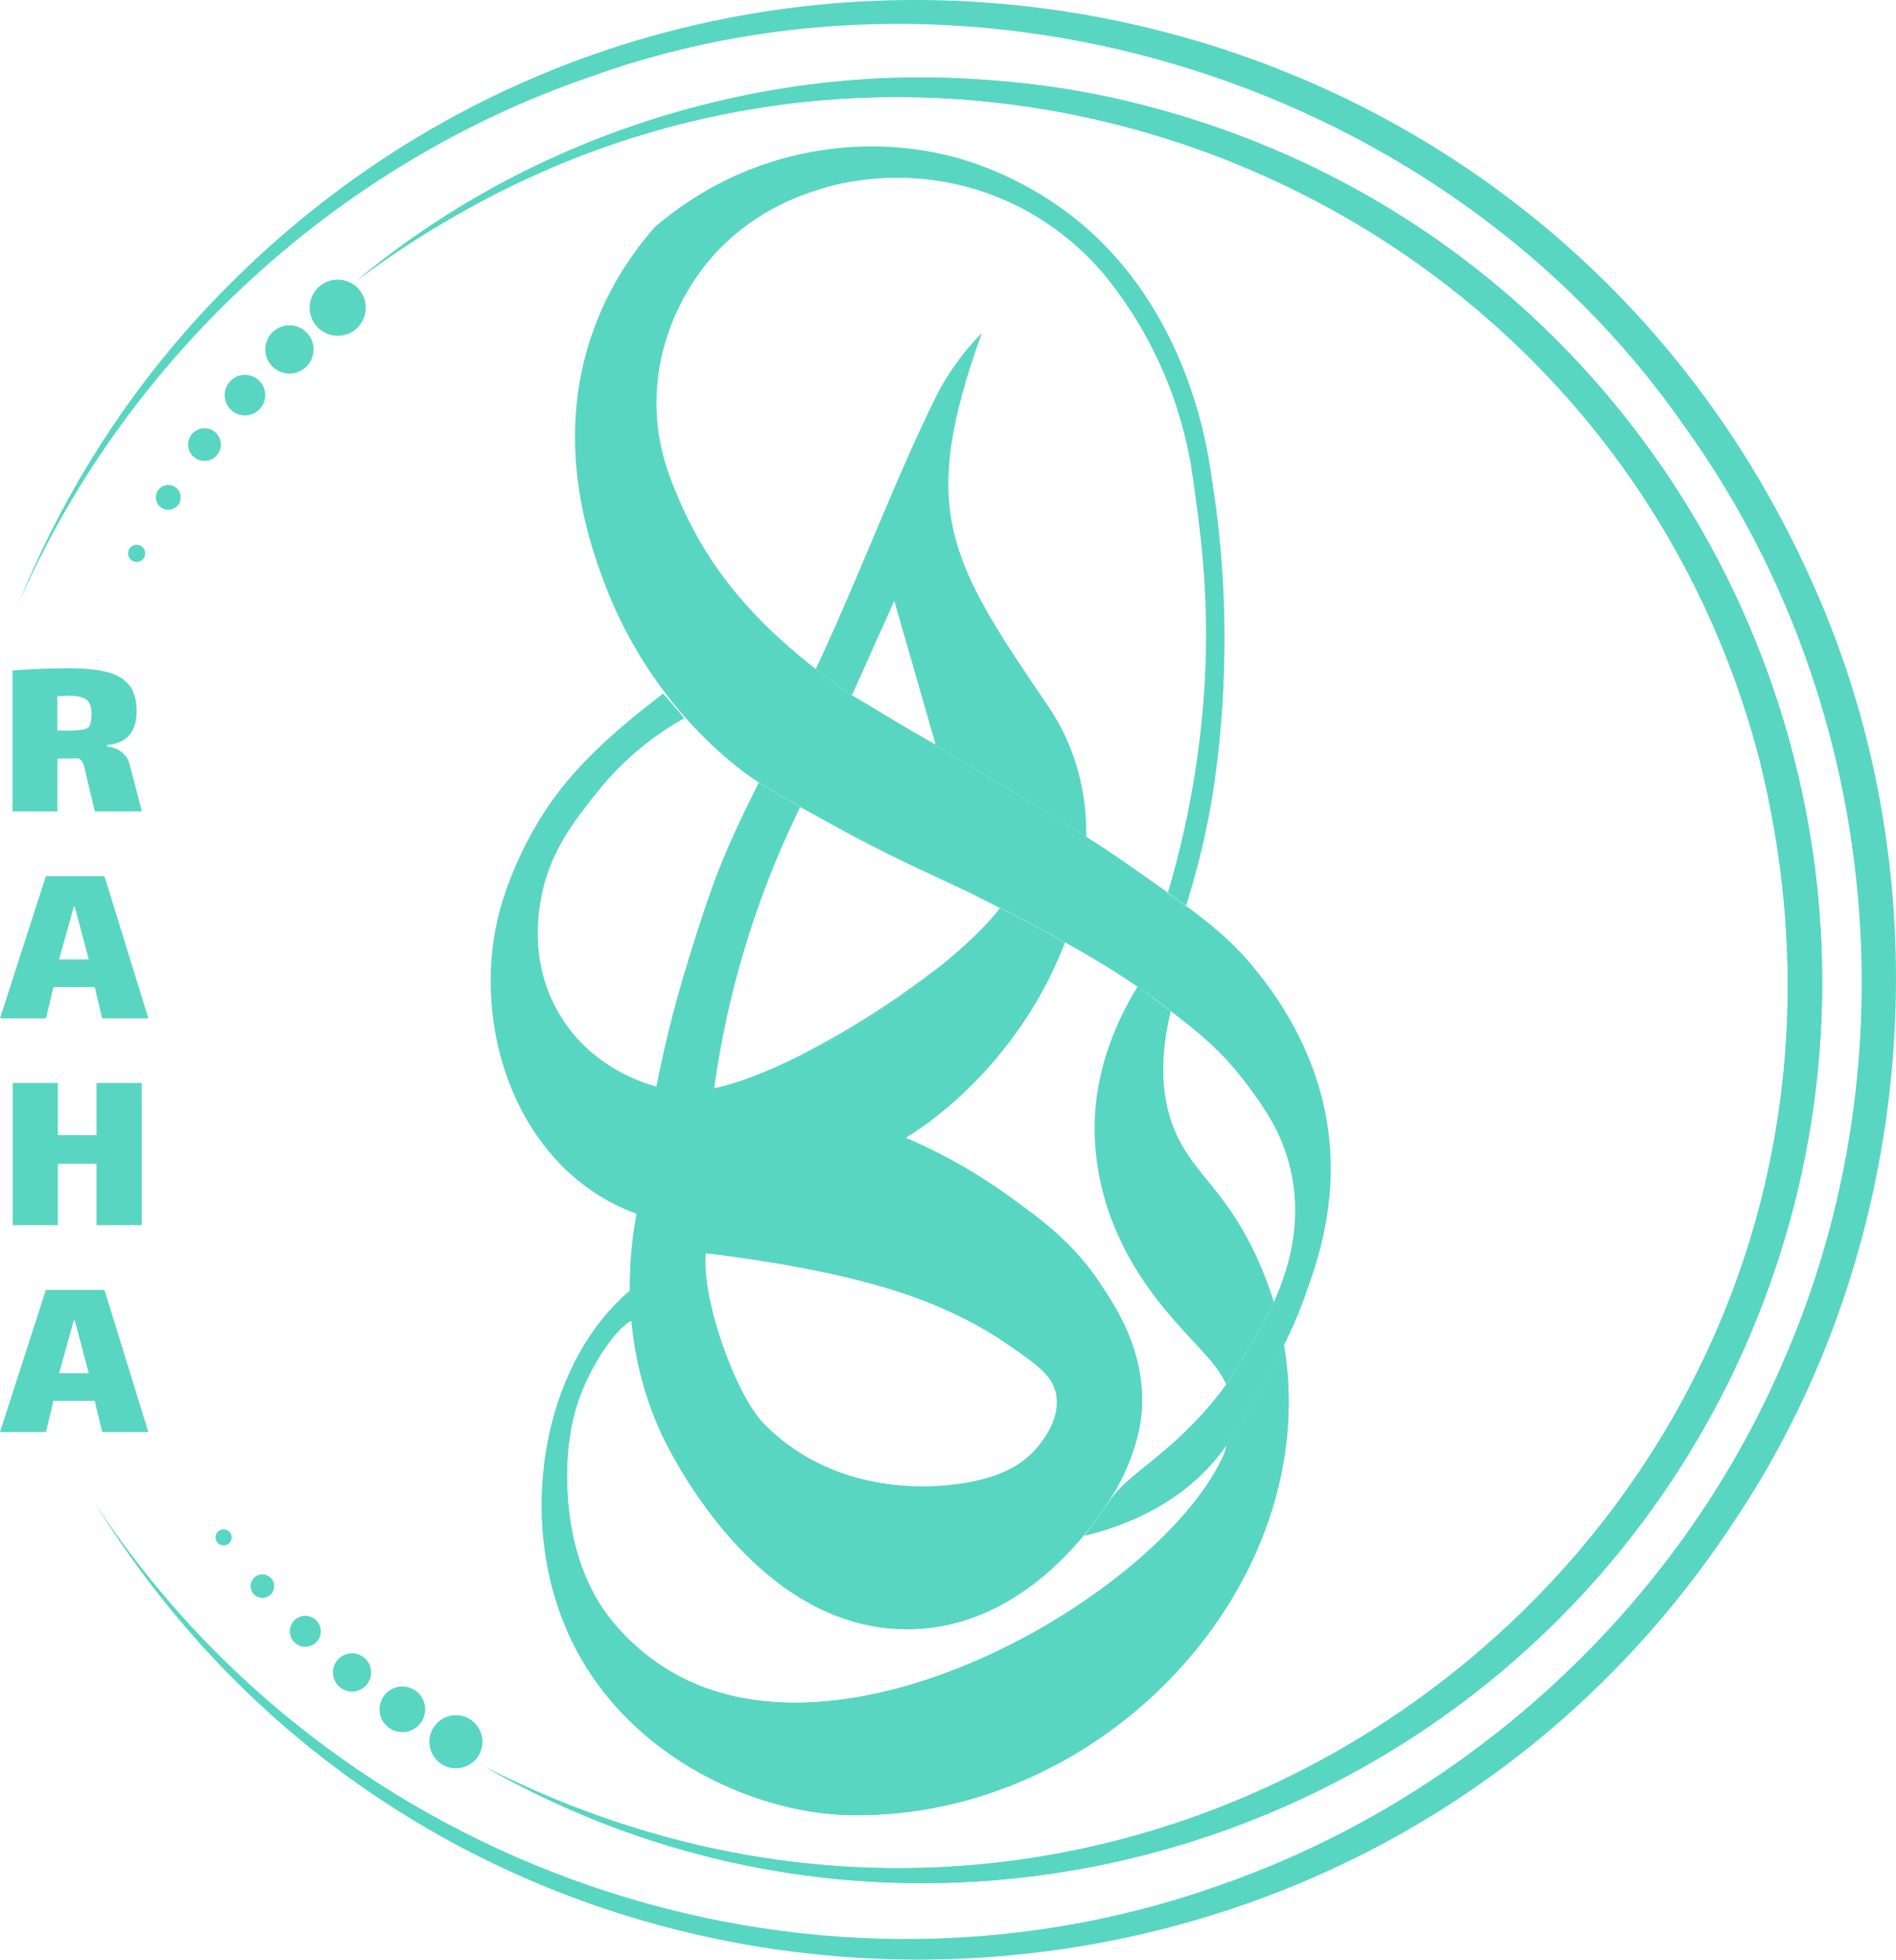
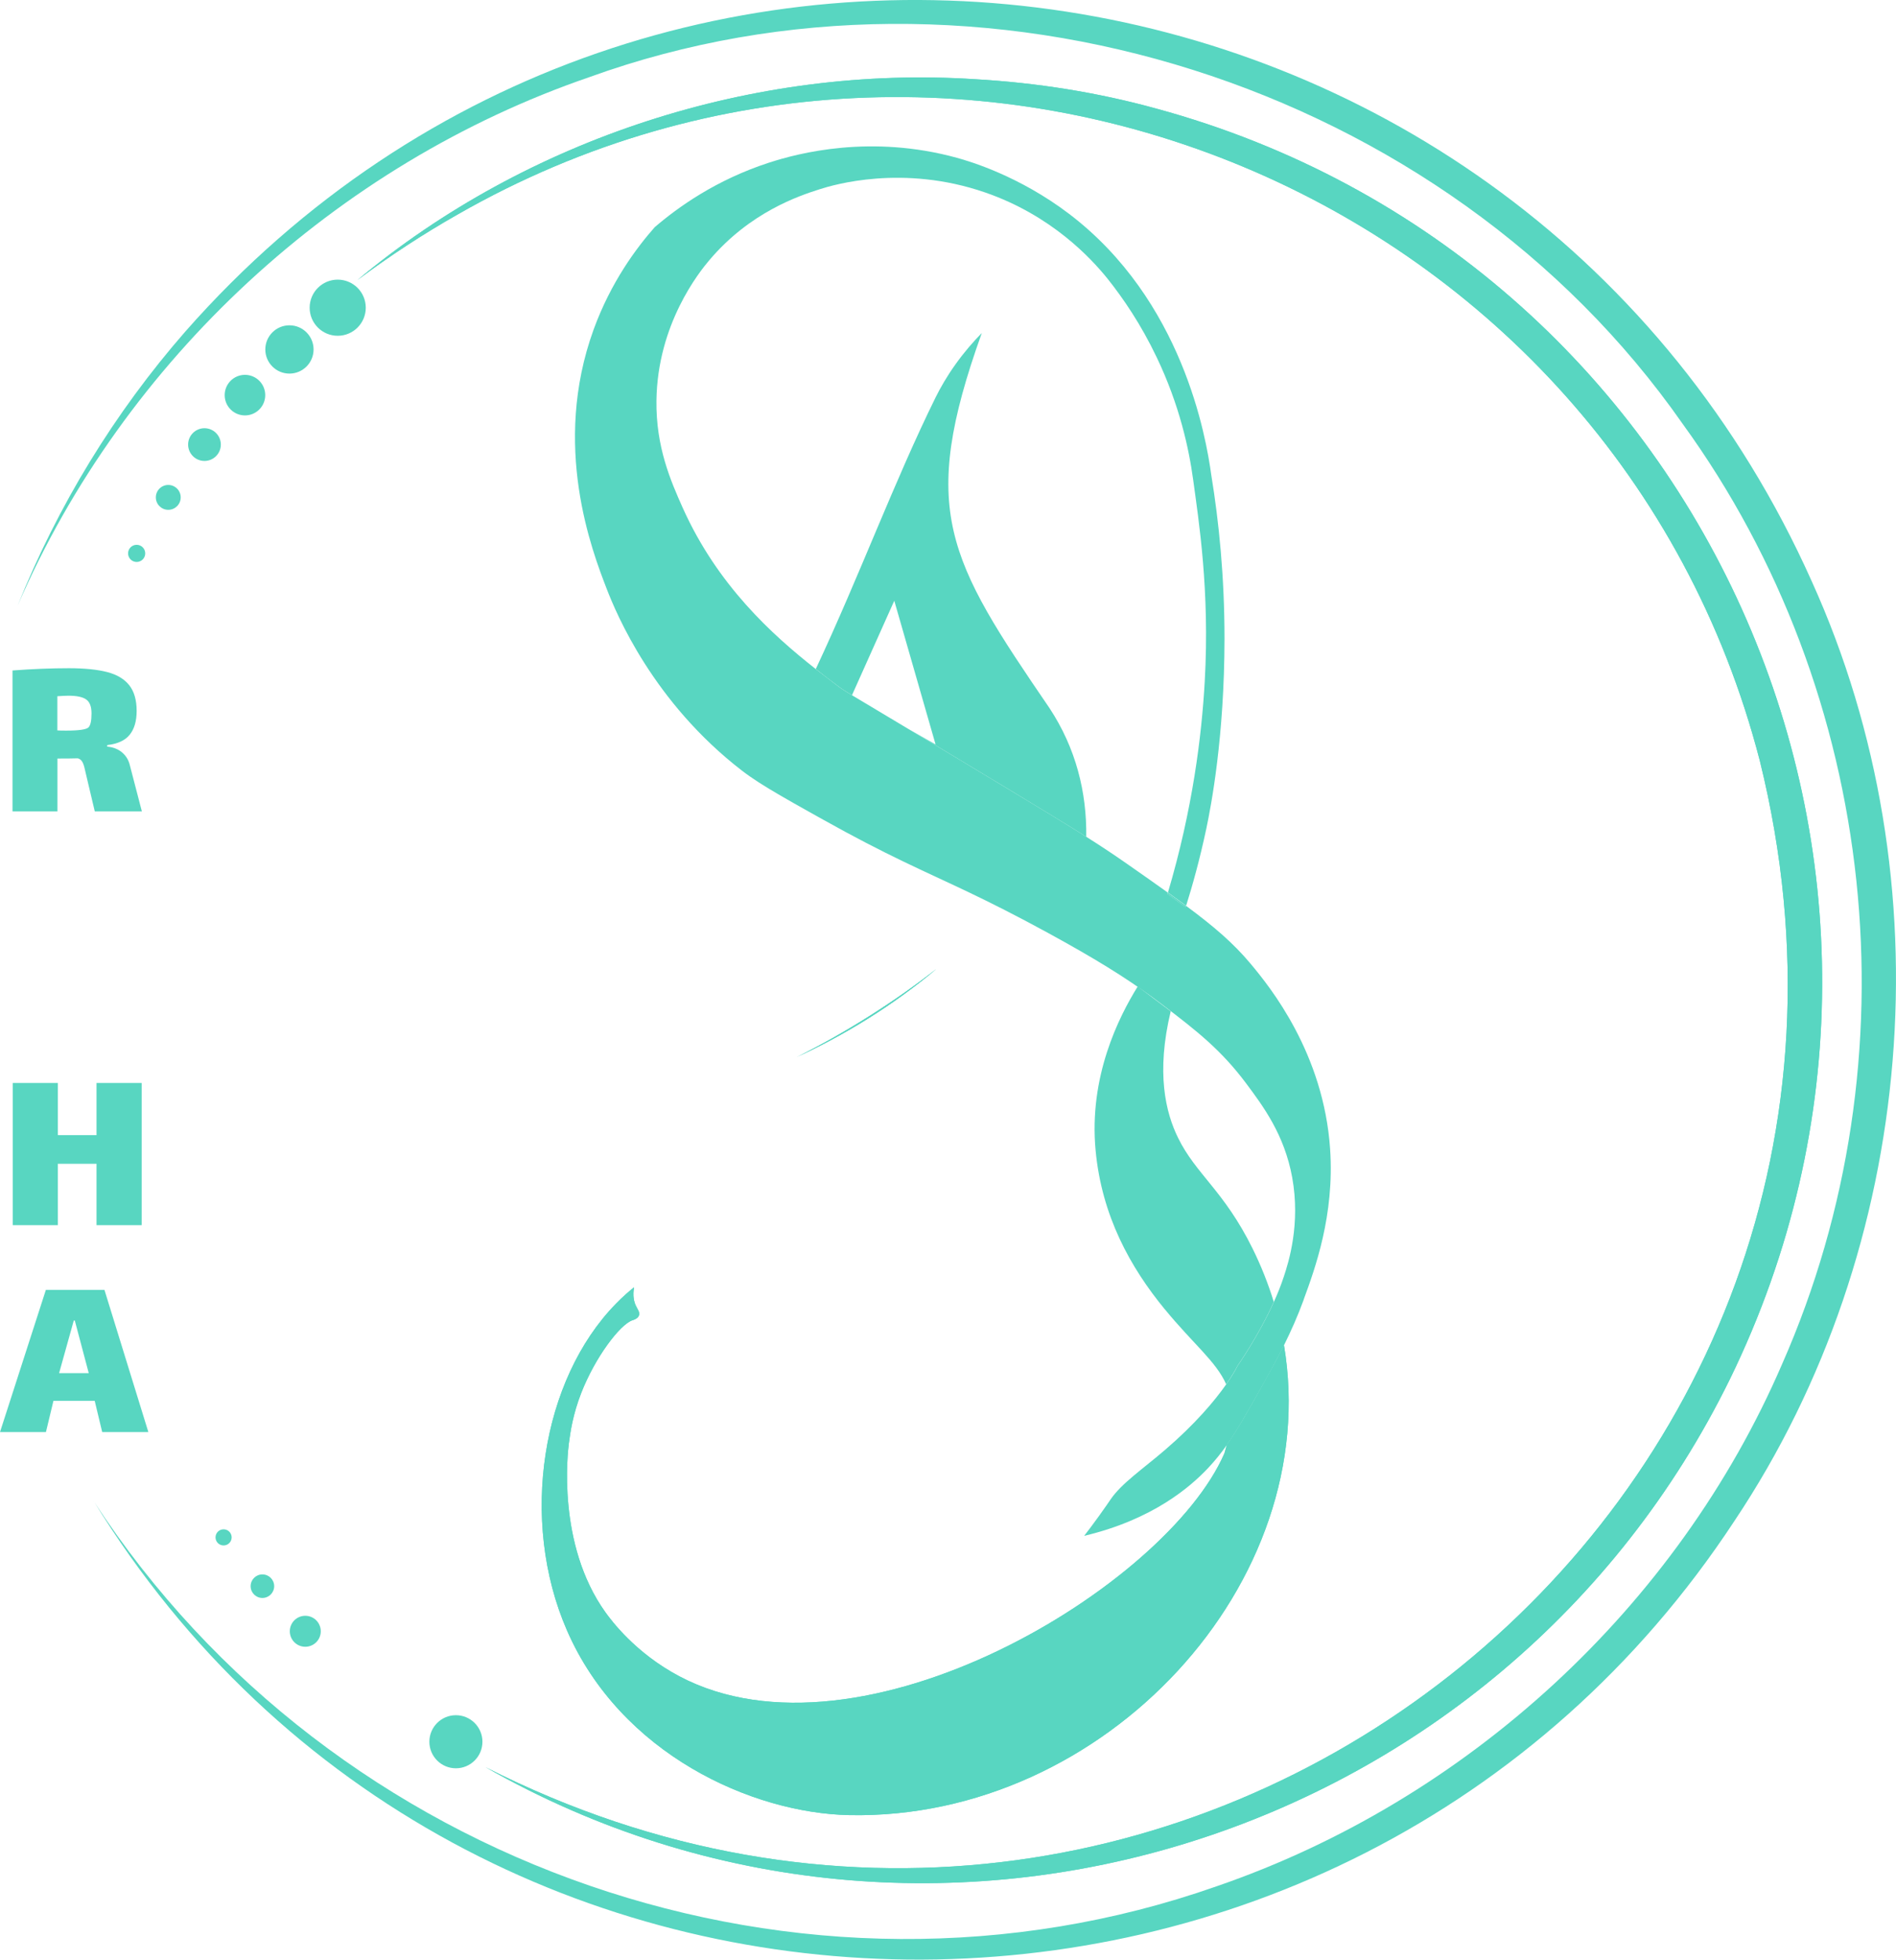
<svg xmlns="http://www.w3.org/2000/svg" id="Layer_1" data-name="Layer 1" viewBox="0 0 260.84 269.45">
  <defs>
    <style>
      .cls-1 {
        fill: #58d6c1;
      }
    </style>
  </defs>
  <g>
    <path class="cls-1" d="M109.63,145.34c3.09-1.42,6.37-3.15,9.75-5.26,3.53-2.21,6.65-4.51,9.36-6.77-5.64,4.43-12.67,8.86-19.11,12.04Z" />
-     <path class="cls-1" d="M151.19,176.2c-3.73-5.49-7.93-8.52-12.49-11.81-5.42-3.91-10.43-6.39-14.09-7.95,4.47-2.64,15.55-11.1,21.55-25.95.12-.3.24-.6.35-.9-.76-.42-1.55-.86-2.37-1.31-4.44-2.42-7.84-4.12-10.89-5.58,1.43.72,2.86,1.44,4.3,2.17-1.95,2.58-5.08,5.51-8.81,8.45-2.72,2.26-5.83,4.57-9.36,6.77-3.37,2.11-6.66,3.84-9.75,5.26-4.23,2.08-8.21,3.63-11.38,4.28.9-6.5,2.47-14.15,5.23-22.49,2.02-6.11,4.31-11.49,6.59-16.13.39.2.77.39,1.16.59-3.04-1.7-5.16-2.92-6.84-4-5.08,10.13-6.46,14.01-9.6,24.1-2.29,7.33-3.67,13.52-4.49,17.7-1.78-.48-8.58-2.53-12.95-9.31-4.53-7.04-3.3-14.31-2.95-16.36,1.1-6.47,4.64-10.9,7.72-14.77,2.25-2.82,4.38-4.72,5.23-5.45,2.49-2.16,4.88-3.69,6.8-4.76-.96-1.14-1.93-2.27-2.93-3.38-6.09,4.67-12.09,9.75-16.31,16.24-2.42,3.72-4.36,7.84-5.71,12.07-5.09,15.99,1.33,37.03,18.37,43.21-1.01,5.39-2.42,17.2,3.18,29.76.86,1.94,13.4,28.96,35.99,27.31,17.01-1.24,26.51-18.56,27.17-19.81,2.8-5.25,3.12-9.31,3.18-10.22.54-8.22-3.68-14.44-5.91-17.72ZM142.78,198.91c-2.35,2.88-5.46,3.85-7.04,4.32-5.58,1.65-20.31,3.07-30.67-7.5-3.93-4.02-8.64-17.37-7.95-23.4,3.37.4,15.01,1.84,24.76,4.76,4.32,1.29,7.33,2.6,9.09,3.42,3.79,1.77,6.19,3.34,7.27,4.09,4.36,2.99,6.53,4.49,7.04,7.04.67,3.38-1.81,6.42-2.5,7.27Z" />
    <path class="cls-1" d="M149.44,115.06c-2.54-1.61-5.73-3.54-10.74-6.57-6.1-3.68-10.52-6.33-13.74-8.26,1.25.71,2.5,1.42,3.75,2.13l-5.68-19.76c-1.94,4.33-3.88,8.66-5.82,12.99-1.27-.77-1.54-.96-2.13-1.41-.9-.68-1.86-1.41-2.85-2.19,6.07-12.94,10.78-25.78,16.48-37.34.68-1.37,1.57-2.92,2.73-4.54,1.24-1.74,2.5-3.17,3.63-4.32-8.76,24.4-4.66,31.13,9.31,51.57,3.63,5.5,5.14,11.57,5.06,17.7Z" />
    <path class="cls-1" d="M128.74,133.3c-2.72,2.26-5.83,4.57-9.36,6.77-3.37,2.11-6.66,3.84-9.75,5.26,6.45-3.17,13.47-7.6,19.11-12.04Z" />
    <path class="cls-1" d="M128.74,133.3c-2.72,2.26-5.83,4.57-9.36,6.77-3.37,2.11-6.66,3.84-9.75,5.26,6.45-3.17,13.47-7.6,19.11-12.04Z" />
    <path class="cls-1" d="M160.27,180.06c-4.78-5.81-8.69-12.87-9.54-21.84-.97-10.16,3.19-18.4,5.79-22.58,1.51,1.14,3.03,2.27,4.54,3.41-2.04,8.48-.69,13.94,1.01,17.4,2.45,5.01,6.31,7.26,10.24,15.2,1.2,2.43,2.18,4.9,2.93,7.37-2.15,4.76-4.98,8.76-4.98,8.76h0c-.3.61-.82,1.48-1.57,2.56-1.38-3.13-4.52-5.54-8.42-10.29Z" />
    <path class="cls-1" d="M116.88,249.58c-13.45-.26-31.48-8.42-38.88-25.4-6.61-15.18-3.48-34.47,6.73-44.91.98-1.01,1.88-1.77,2.5-2.27-.21,1.18-.01,1.97.23,2.5.24.53.6.93.45,1.36-.16.46-.75.63-.91.68-1.71.58-5.13,5.09-7.04,10-1.15,2.94-1.49,5.34-1.7,6.93-.15,1.17-1.68,13.86,5.03,23.22.75,1.04,4.07,5.58,10.19,8.81,24.92,13.15,67.02-12.34,74.97-30.67.12-.39.22-.77.32-1.14,0,0,0,0,0,0,1.53-2.17,2.96-4.7,4.9-8.18.89-1.59,1.93-3.43,2.97-5.55,5.51,32.63-24.61,65.29-59.77,64.62Z" />
    <path class="cls-1" d="M116.88,249.58c-13.45-.26-31.48-8.42-38.88-25.4-6.61-15.18-3.48-34.47,6.73-44.91.98-1.01,1.88-1.77,2.5-2.27-.21,1.18-.01,1.97.23,2.5.24.53.6.93.45,1.36-.16.46-.75.63-.91.68-1.71.58-5.13,5.09-7.04,10-1.15,2.94-1.49,5.34-1.7,6.93-.15,1.17-1.68,13.86,5.03,23.22.75,1.04,4.07,5.58,10.19,8.81,24.92,13.15,67.02-12.34,74.97-30.67.12-.39.22-.77.32-1.14,0,0,0,0,0,0,1.53-2.17,2.96-4.7,4.9-8.18.89-1.59,1.93-3.43,2.97-5.55,5.51,32.63-24.61,65.29-59.77,64.62Z" />
    <path class="cls-1" d="M179.36,178.7c-.84,2.3-1.78,4.38-2.71,6.26-1.05,2.12-2.08,3.97-2.97,5.55-1.95,3.47-3.37,6.01-4.9,8.18,0,0,0,0,0,0-.8,1.13-1.64,2.17-2.59,3.18-2.36,2.5-7.51,7.05-17.04,9.31.48-.62,1.2-1.56,2.04-2.73.88-1.22,1.49-2.12,1.59-2.27,1.53-2.24,4.39-4.15,7.5-6.82,4.14-3.55,6.83-6.75,8.42-9.02.76-1.08,1.27-1.95,1.57-2.56h0s2.83-4.01,4.98-8.76c.52-1.14.99-2.32,1.38-3.51.65-1.96,2.31-7.2,1.14-13.63-1.08-5.88-3.98-9.76-6.36-12.95-3.43-4.58-6.81-7.21-11.36-10.68-3.82-2.92-7.77-5.46-13.53-8.68-.76-.42-1.55-.86-2.37-1.31-4.44-2.42-7.84-4.12-10.89-5.58-6.31-3.01-11.06-4.96-20.24-10.1-.63-.35-1.23-.69-1.79-1-3.04-1.7-5.16-2.92-6.84-4-.85-.55-1.59-1.06-2.28-1.59-12.25-9.42-17.32-21.61-18.63-24.99-2.04-5.28-7.61-19.71-1.82-35.67,2.39-6.57,5.92-11.27,8.41-14.09,3.23-2.77,8.44-6.5,15.68-8.86,4.13-1.35,14.08-3.93,25.9-.68,1.71.47,8.53,2.46,15.45,7.72,15.61,11.88,18.82,30.65,19.54,35.89,1.05,6.4,1.82,13.98,1.82,22.49-.01,13.52-1.85,23.05-2.5,26.13-.92,4.33-1.94,7.94-2.78,10.61-.78-.58-1.61-1.18-2.5-1.82,3.41-11.52,4.64-21.56,5.06-29.02.71-12.51-.84-22.18-1.59-27.72-.59-4.33-1.89-10.3-5-16.81-2.16-4.54-4.63-8.16-6.82-10.9-2.23-2.75-7.67-8.66-16.81-11.81-11.32-3.91-20.91-1.03-22.72-.45-2.85.9-9.62,3.15-15.22,9.77-1.34,1.58-7.14,8.76-7.27,19.31-.08,6.38,1.96,11.03,3.63,14.77,4.78,10.62,12.27,17.4,18.27,22.12,1,.78,1.96,1.51,2.85,2.19.59.45.86.64,2.13,1.41,1.24.75,3.41,2.04,7.76,4.64,3.22,1.93,7.64,4.58,13.74,8.26,5.01,3.02,8.2,4.96,10.74,6.57,2.17,1.37,3.88,2.51,5.84,3.88,2.02,1.41,3.8,2.66,5.39,3.8-.02.06-.03.12-.05.18.83.61,1.67,1.21,2.5,1.82.02-.06.04-.12.06-.18,3.88,2.87,6.53,5.15,8.92,8.01,2.63,3.15,10.01,12.25,10.9,25.44.62,9.09-2.09,16.47-3.63,20.67Z" />
    <path class="cls-1" d="M163.17,124.56c-.02.06-.04.12-.06.18-.83-.61-1.67-1.21-2.5-1.82.02-.06.03-.12.05-.18.89.64,1.72,1.24,2.5,1.82Z" />
  </g>
  <path class="cls-1" d="M12.9,206.43c32.86,50.38,97.61,72.92,154.46,52.94,34.43-11.82,63.39-38.38,77.82-71.83,18.51-41.98,13.27-92.14-13.7-129.27C198.81,11.5,134.73-8.82,81.04,10.62,46.24,22.57,17.08,49.48,2.43,83.27c5.51-13.73,13.32-26.54,23.08-37.7C90.36-28.08,209.25-9.49,249.25,79.93c18.68,41.22,14.52,91.58-10.63,129.19-53.46,81.34-174.63,80.41-225.72-2.7h0Z" />
  <g>
    <path class="cls-1" d="M19.52,111.57h-6.48l-1.17-4.94c-.05-.18-.12-.5-.22-.94-.1-.45-.22-.78-.36-.99s-.33-.36-.58-.43c-.64.02-1.58.03-2.81.03v7.27H1.72v-19.38c2.77-.21,5.35-.31,7.75-.31,2.17,0,3.93.18,5.28.53,1.35.35,2.36.96,3.04,1.82.67.86,1.01,2.03,1.01,3.52,0,1.4-.32,2.49-.96,3.28-.64.79-1.67,1.26-3.09,1.42v.21c.8.07,1.47.33,2.01.77.54.45.9,1.01,1.08,1.7l1.68,6.45ZM9.09,100.46c1.76,0,2.79-.15,3.09-.45.27-.27.41-.91.41-1.92,0-.94-.25-1.58-.74-1.92-.49-.34-1.3-.51-2.42-.51-.25,0-.77.02-1.54.07v4.7c.21.02.61.03,1.2.03Z" />
-     <path class="cls-1" d="M13.04,135.73h-5.69l-1.03,4.29H0l6.31-19.55h8.06l6.04,19.55h-6.35l-1.03-4.29ZM10.15,124.68l-2.02,7.24h4.08l-1.92-7.24h-.14Z" />
    <path class="cls-1" d="M1.75,148.91h6.21v7.17h5.32v-7.17h6.21v19.55h-6.21v-8.44h-5.32v8.44H1.75v-19.55Z" />
    <path class="cls-1" d="M13.04,192.62h-5.69l-1.03,4.29H0l6.31-19.55h8.06l6.04,19.55h-6.35l-1.03-4.29ZM10.15,181.57l-2.02,7.24h4.08l-1.92-7.24h-.14Z" />
  </g>
  <path class="cls-1" d="M66.82,243c94.35,47.85,200.82-35.33,175.28-138.42C221.98,26.87,132.6-10.33,62.99,29.47c-4.78,2.71-9.4,5.73-13.82,9.04,23.35-19.48,54.61-29.62,85.09-27.61,8.33.48,16.73,1.8,24.77,4.02,75.35,20.46,113.17,104.62,78.96,174.71-31.15,63.44-109.61,88.43-171.17,53.37h0Z" />
  <path class="cls-1" d="M66.82,243c94.35,47.85,200.82-35.33,175.28-138.42C221.98,26.87,132.6-10.33,62.99,29.47c-4.78,2.71-9.4,5.73-13.82,9.04,23.35-19.48,54.61-29.62,85.09-27.61,8.33.48,16.73,1.8,24.77,4.02,75.35,20.46,113.17,104.62,78.96,174.71-31.15,63.44-109.61,88.43-171.17,53.37h0Z" />
  <g>
    <circle class="cls-1" cx="62.72" cy="239.49" r="3.65" />
-     <circle class="cls-1" cx="55.35" cy="235.03" r="3.14" />
-     <circle class="cls-1" cx="48.43" cy="229.96" r="2.63" />
    <circle class="cls-1" cx="42" cy="224.3" r="2.13" />
    <circle class="cls-1" cx="36.1" cy="218.1" r="1.62" />
    <circle class="cls-1" cx="30.76" cy="211.39" r="1.11" />
  </g>
  <g>
    <circle class="cls-1" cx="46.46" cy="42.31" r="3.86" />
    <circle class="cls-1" cx="39.82" cy="48.05" r="3.32" />
    <circle class="cls-1" cx="33.7" cy="54.33" r="2.79" />
    <circle class="cls-1" cx="28.13" cy="61.13" r="2.25" />
    <circle class="cls-1" cx="23.15" cy="68.39" r="1.71" />
    <circle class="cls-1" cx="18.8" cy="76.09" r="1.18" />
  </g>
</svg>